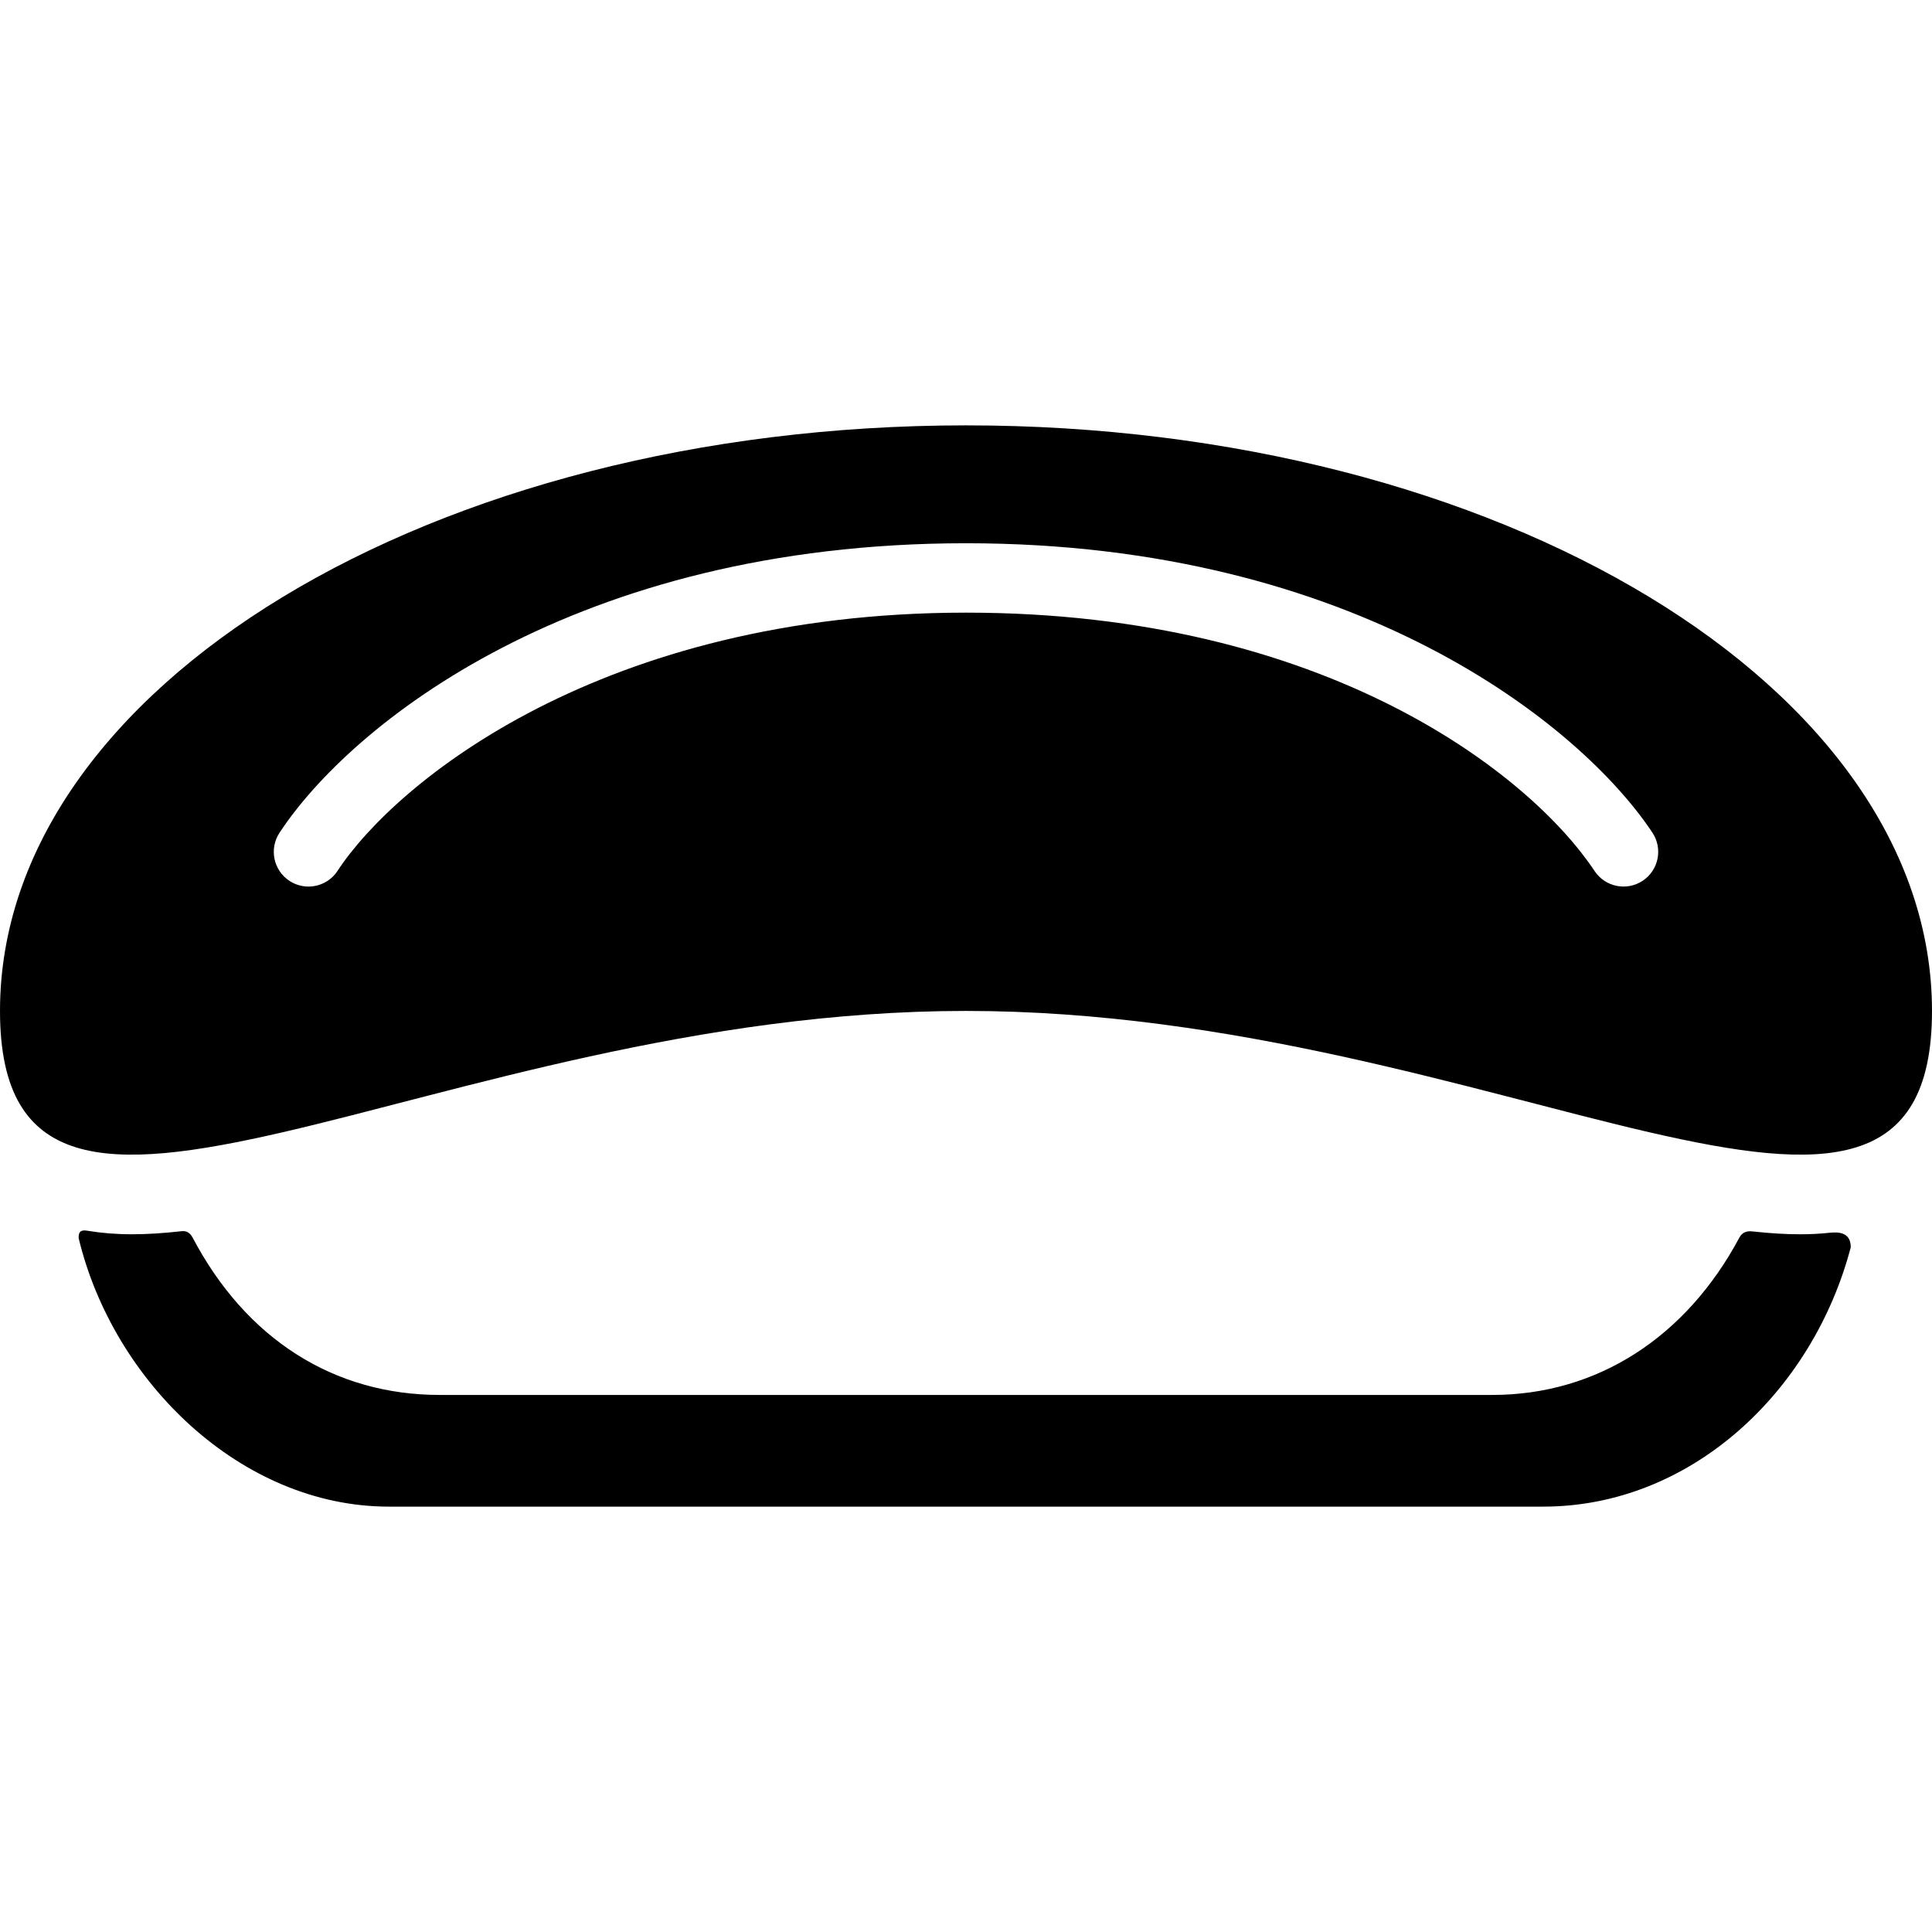
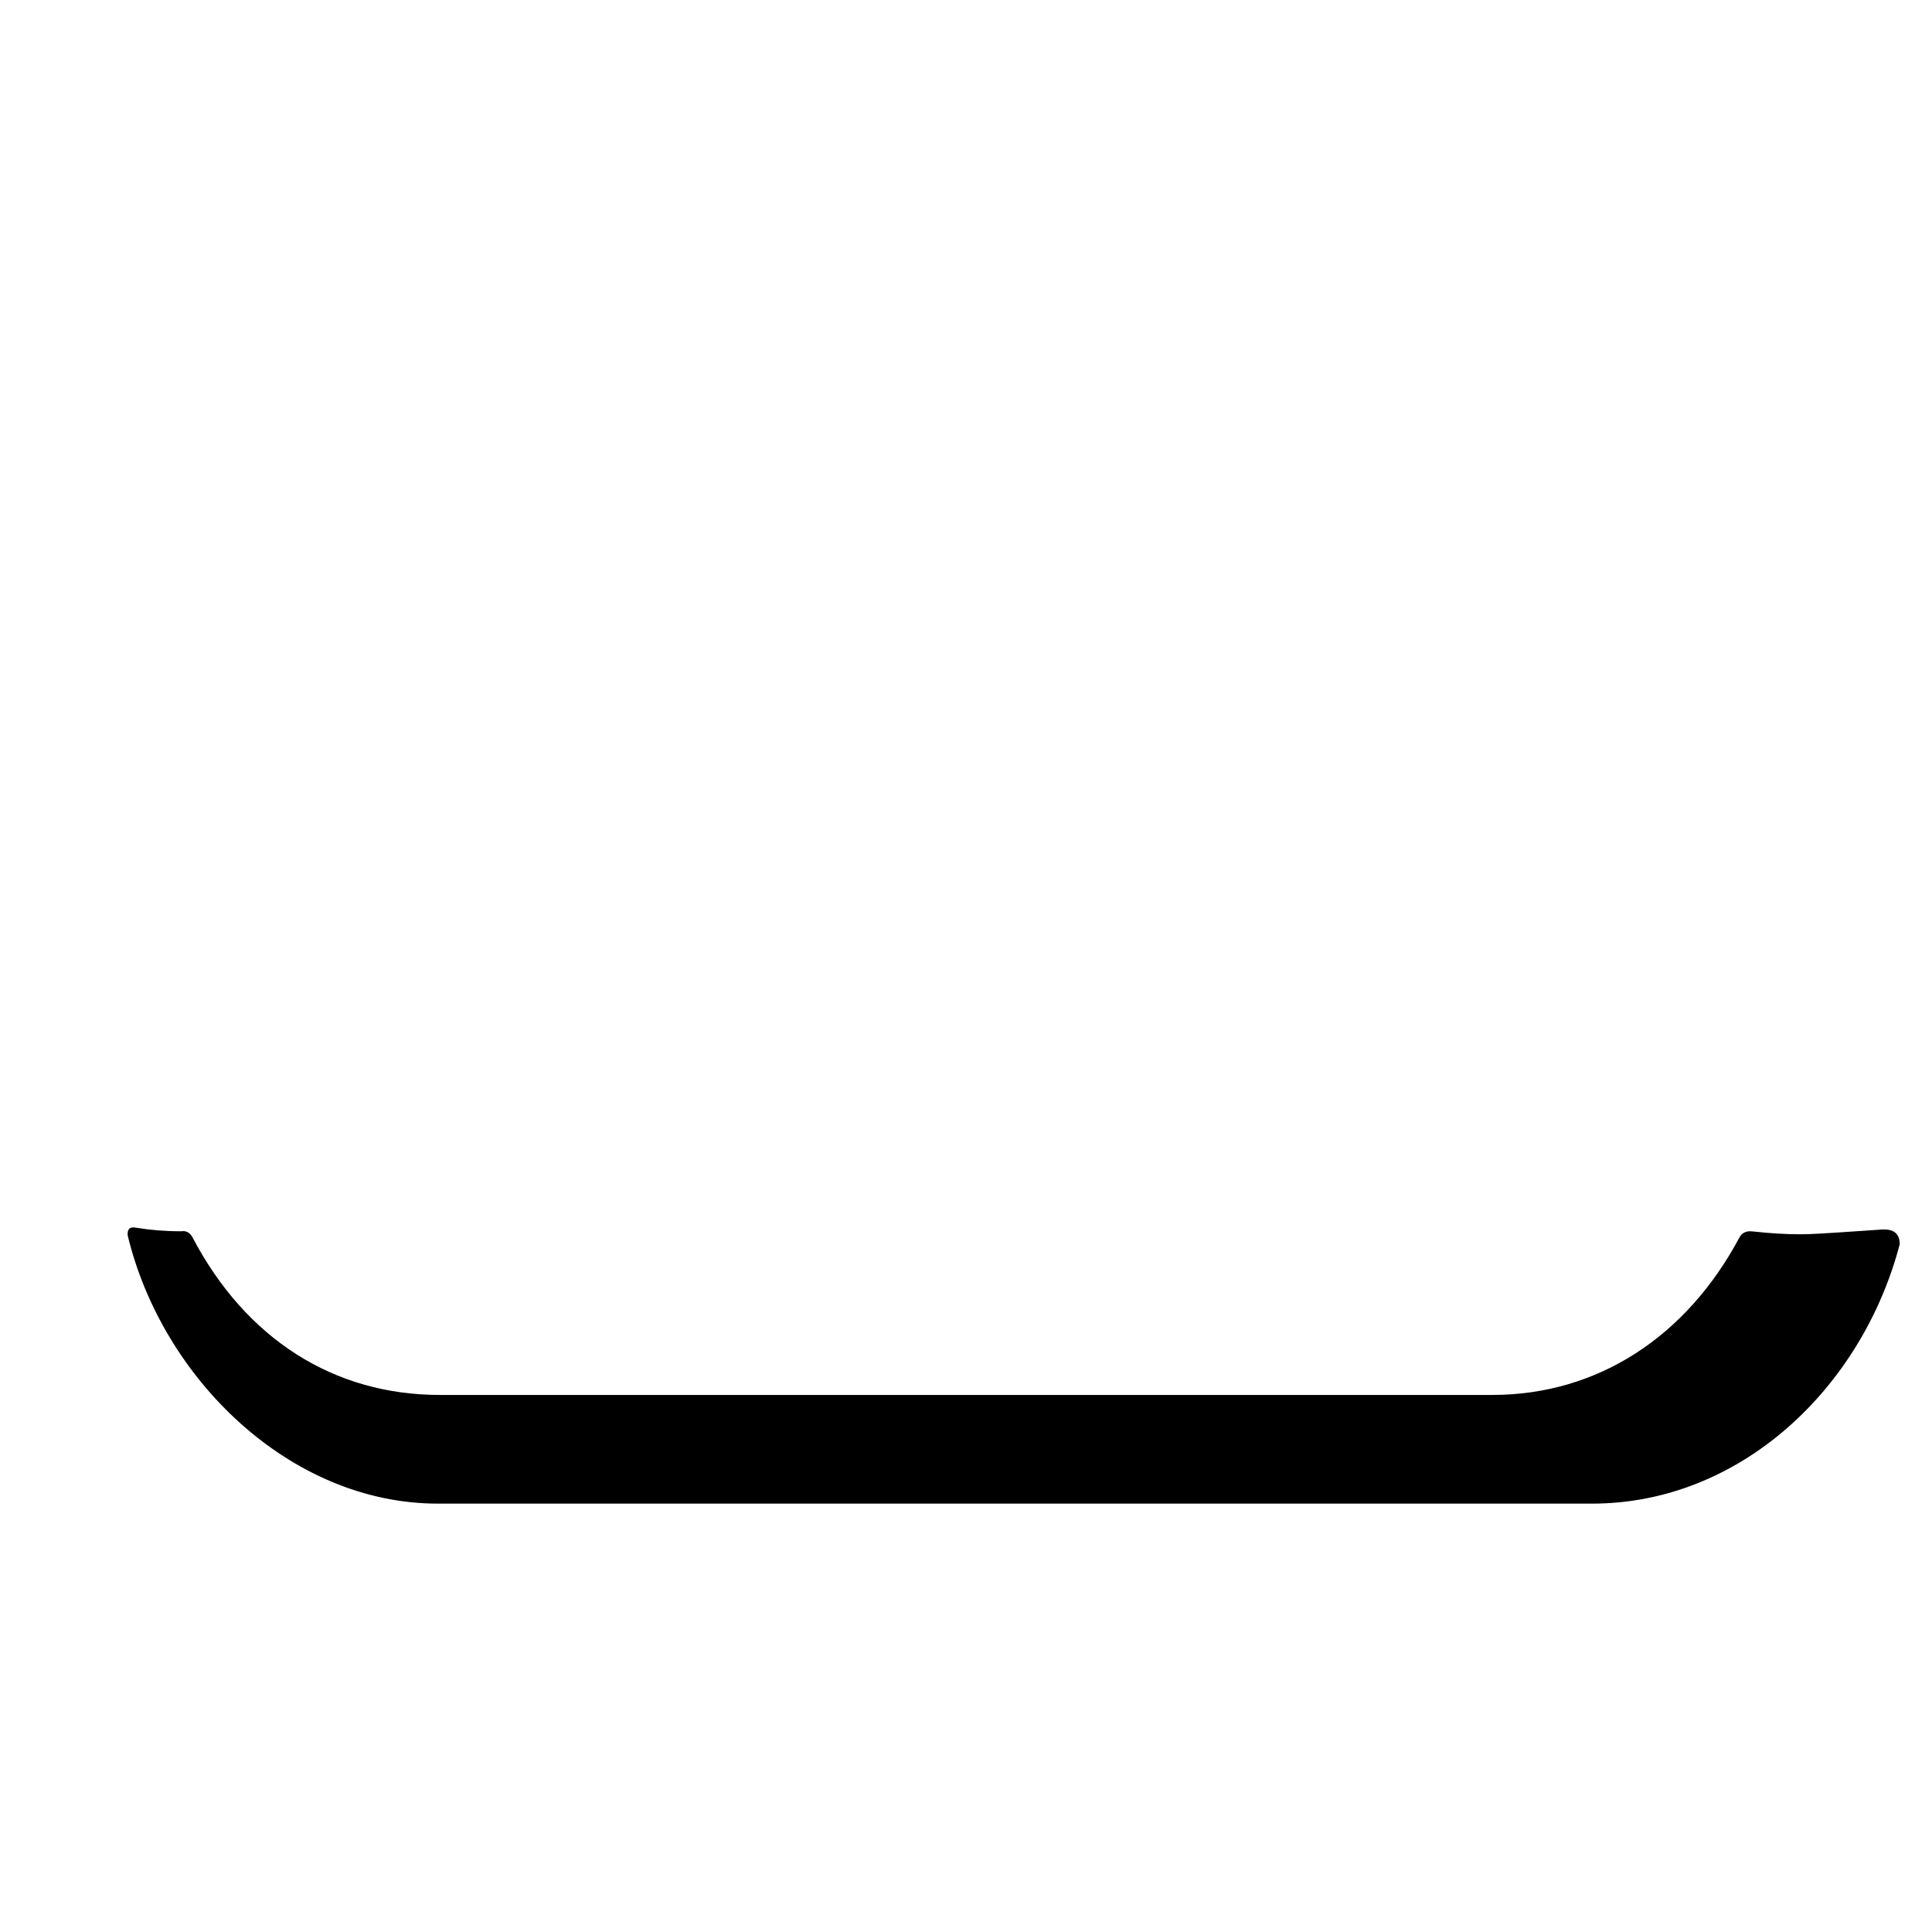
<svg xmlns="http://www.w3.org/2000/svg" fill="#000000" version="1.1" id="Capa_1" width="800px" height="800px" viewBox="0 0 361.906 361.907" xml:space="preserve">
  <g>
    <g>
      <g id="Layer_5_7_">
        <g>
-           <path d="M337.207,231.208c-0.002,0-0.004,0-0.006,0c-2.771,0-5.693-0.188-8.758-0.52c-0.619-0.064-1.863-0.239-2.623,1.147      c-9.902,18.532-26.506,29.468-46.275,29.468H82.365c-19.77,0-36.285-10.418-46.326-29.556c-0.709-1.261-1.676-1.158-2.16-1.104      c-3.215,0.36-6.279,0.563-9.172,0.563c-2.971,0-5.701-0.229-8.221-0.644c-0.762-0.126-1.857-0.304-1.744,1.408      c6.463,26.852,30.434,50.255,58.104,50.255h216.221c27.67,0,50.514-21.528,57.621-48.586c0-2.817-2.26-2.896-3.973-2.715      C340.959,231.112,339.127,231.208,337.207,231.208z" />
-           <path d="M180.953,79.68C81.014,79.68,0,128.788,0,189.37c0,60.577,81.014,0,180.953,0c99.938,0,180.953,60.577,180.953,0      C361.906,128.788,280.891,79.68,180.953,79.68z M307.711,164.988c-2.992,1.984-7.023,1.167-9.01-1.825      c-11.922-17.977-50.137-48.401-117.748-48.401c-68.016,0-106.752,31.644-117.73,48.375c-1.248,1.902-3.324,2.935-5.441,2.936      c-1.223,0-2.461-0.346-3.561-1.066c-3-1.97-3.838-6-1.867-9.001c13.221-20.146,55.184-54.243,128.6-54.243      c73.119,0,115.229,34.08,128.582,54.217C311.52,158.971,310.703,163.004,307.711,164.988z" />
+           <path d="M337.207,231.208c-0.002,0-0.004,0-0.006,0c-2.771,0-5.693-0.188-8.758-0.52c-0.619-0.064-1.863-0.239-2.623,1.147      c-9.902,18.532-26.506,29.468-46.275,29.468H82.365c-19.77,0-36.285-10.418-46.326-29.556c-0.709-1.261-1.676-1.158-2.16-1.104      c-2.971,0-5.701-0.229-8.221-0.644c-0.762-0.126-1.857-0.304-1.744,1.408      c6.463,26.852,30.434,50.255,58.104,50.255h216.221c27.67,0,50.514-21.528,57.621-48.586c0-2.817-2.26-2.896-3.973-2.715      C340.959,231.112,339.127,231.208,337.207,231.208z" />
        </g>
      </g>
    </g>
  </g>
</svg>